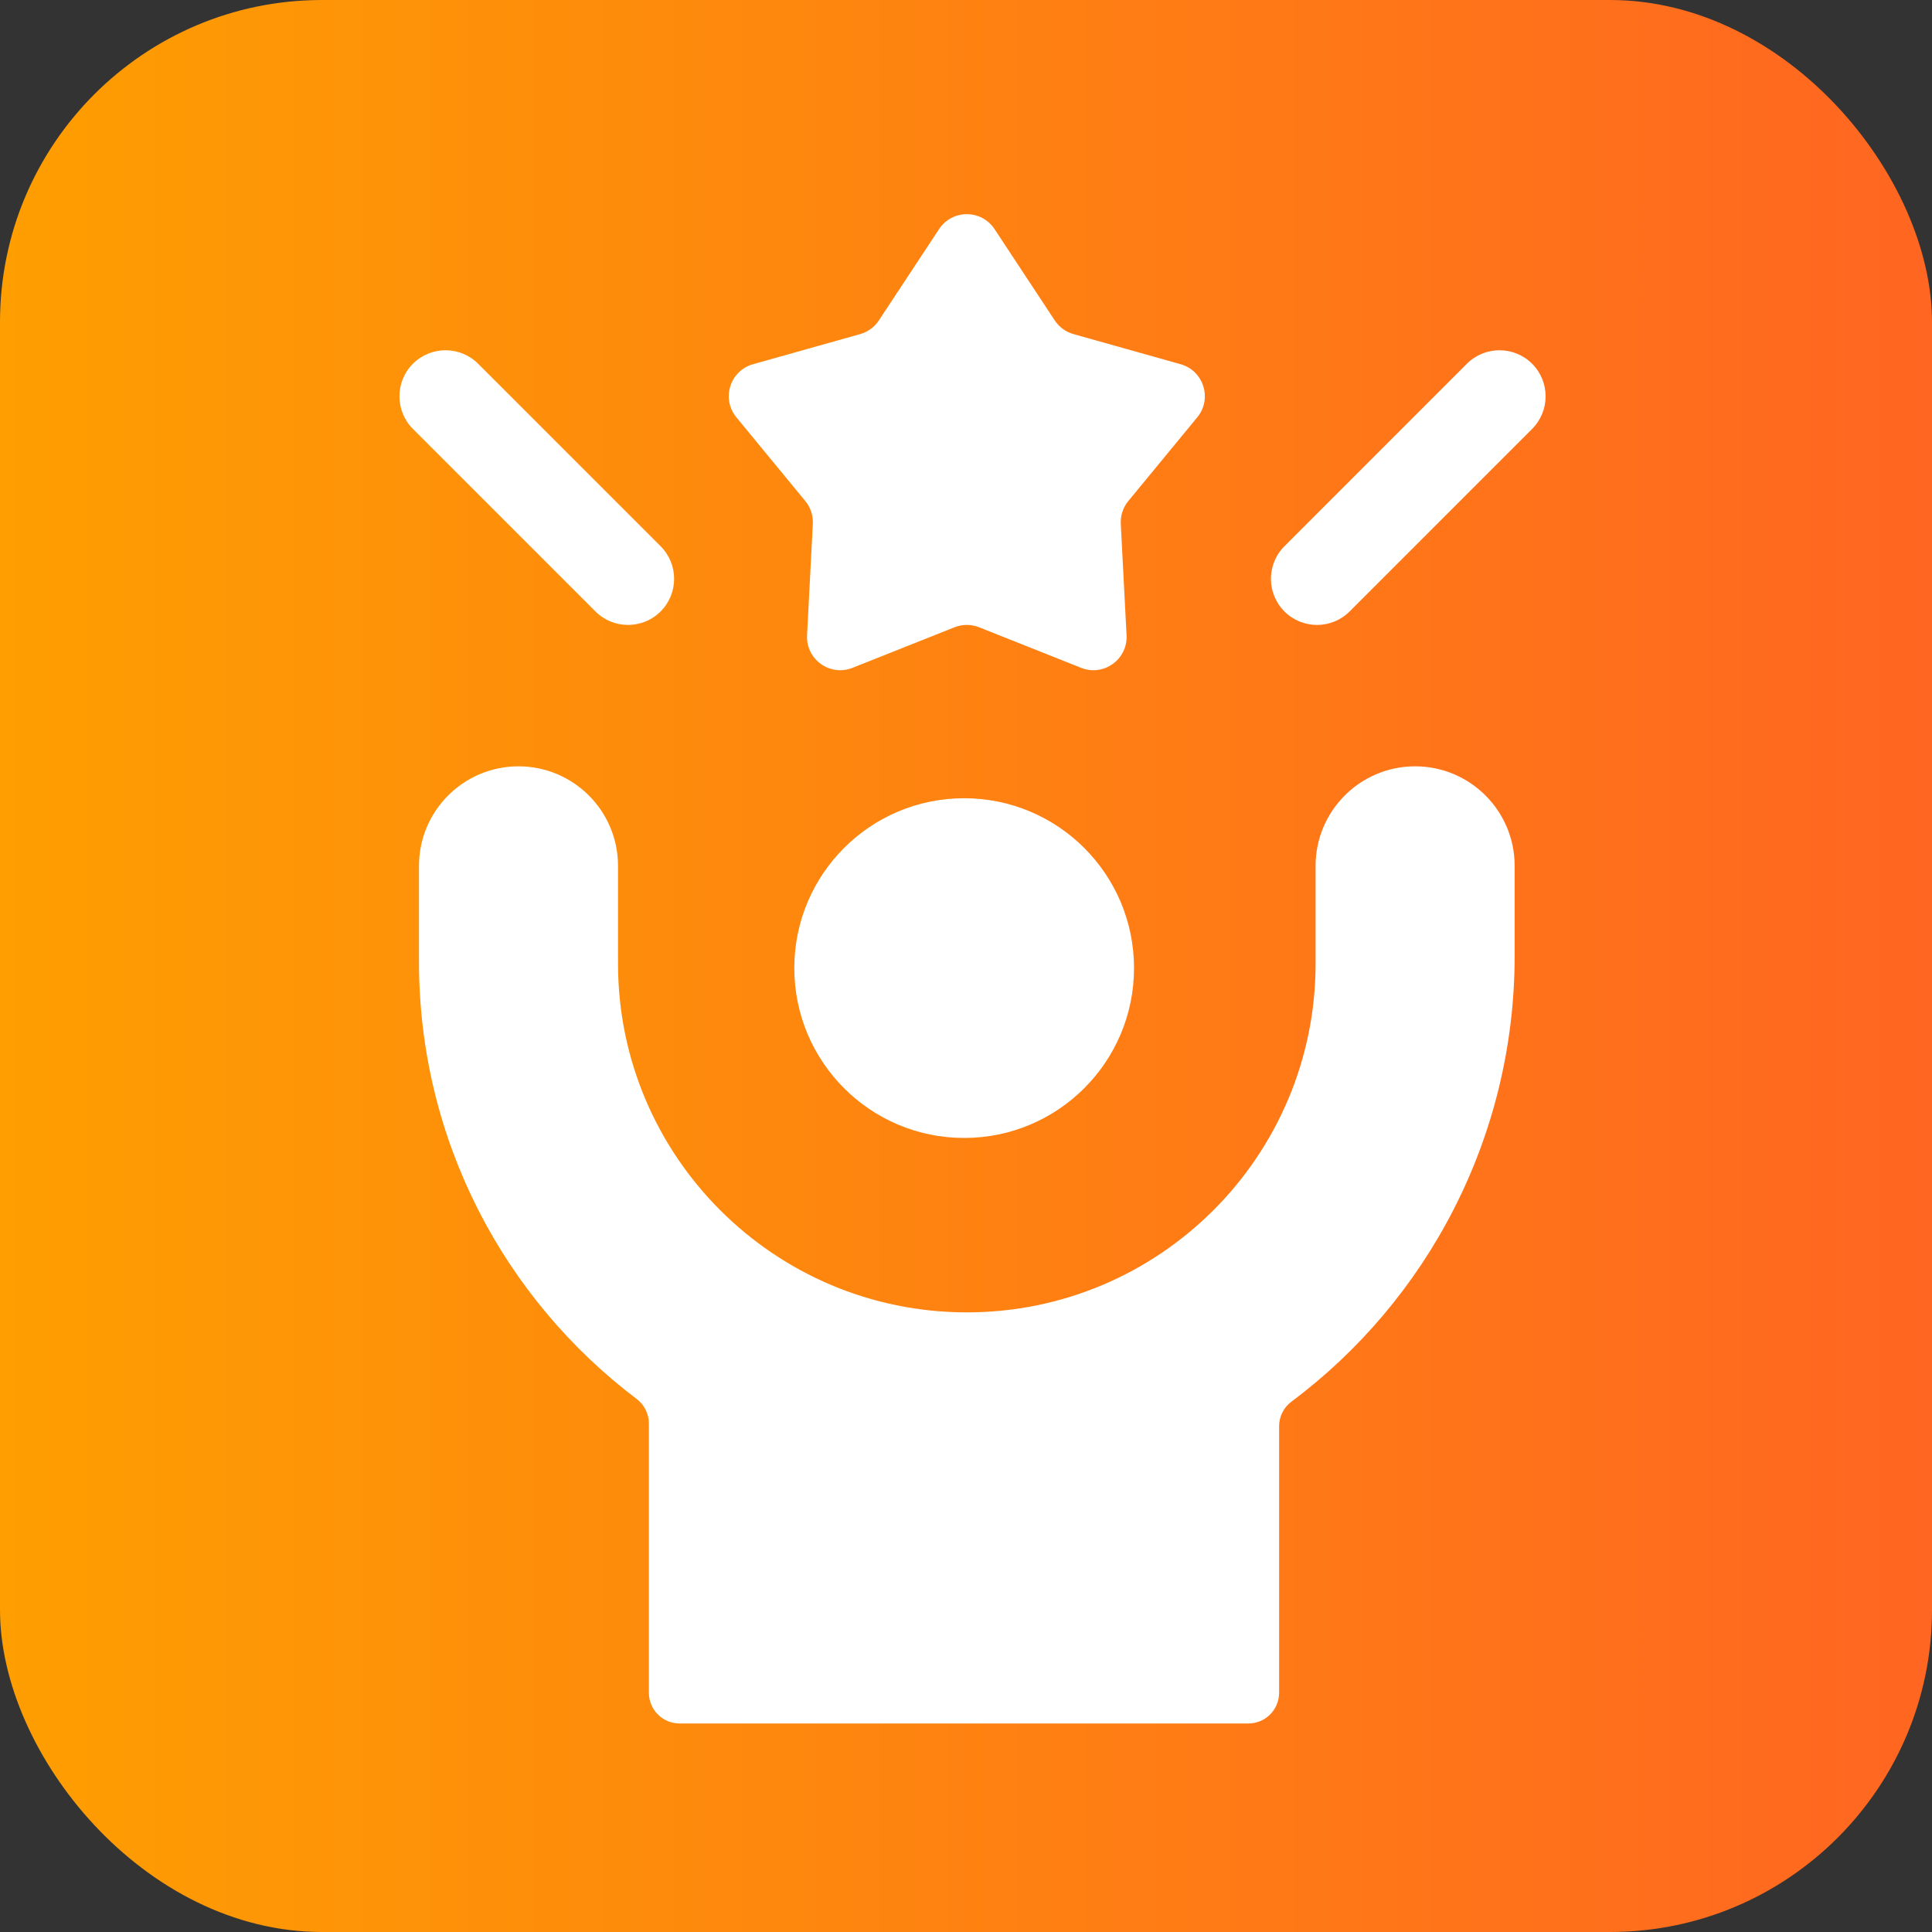
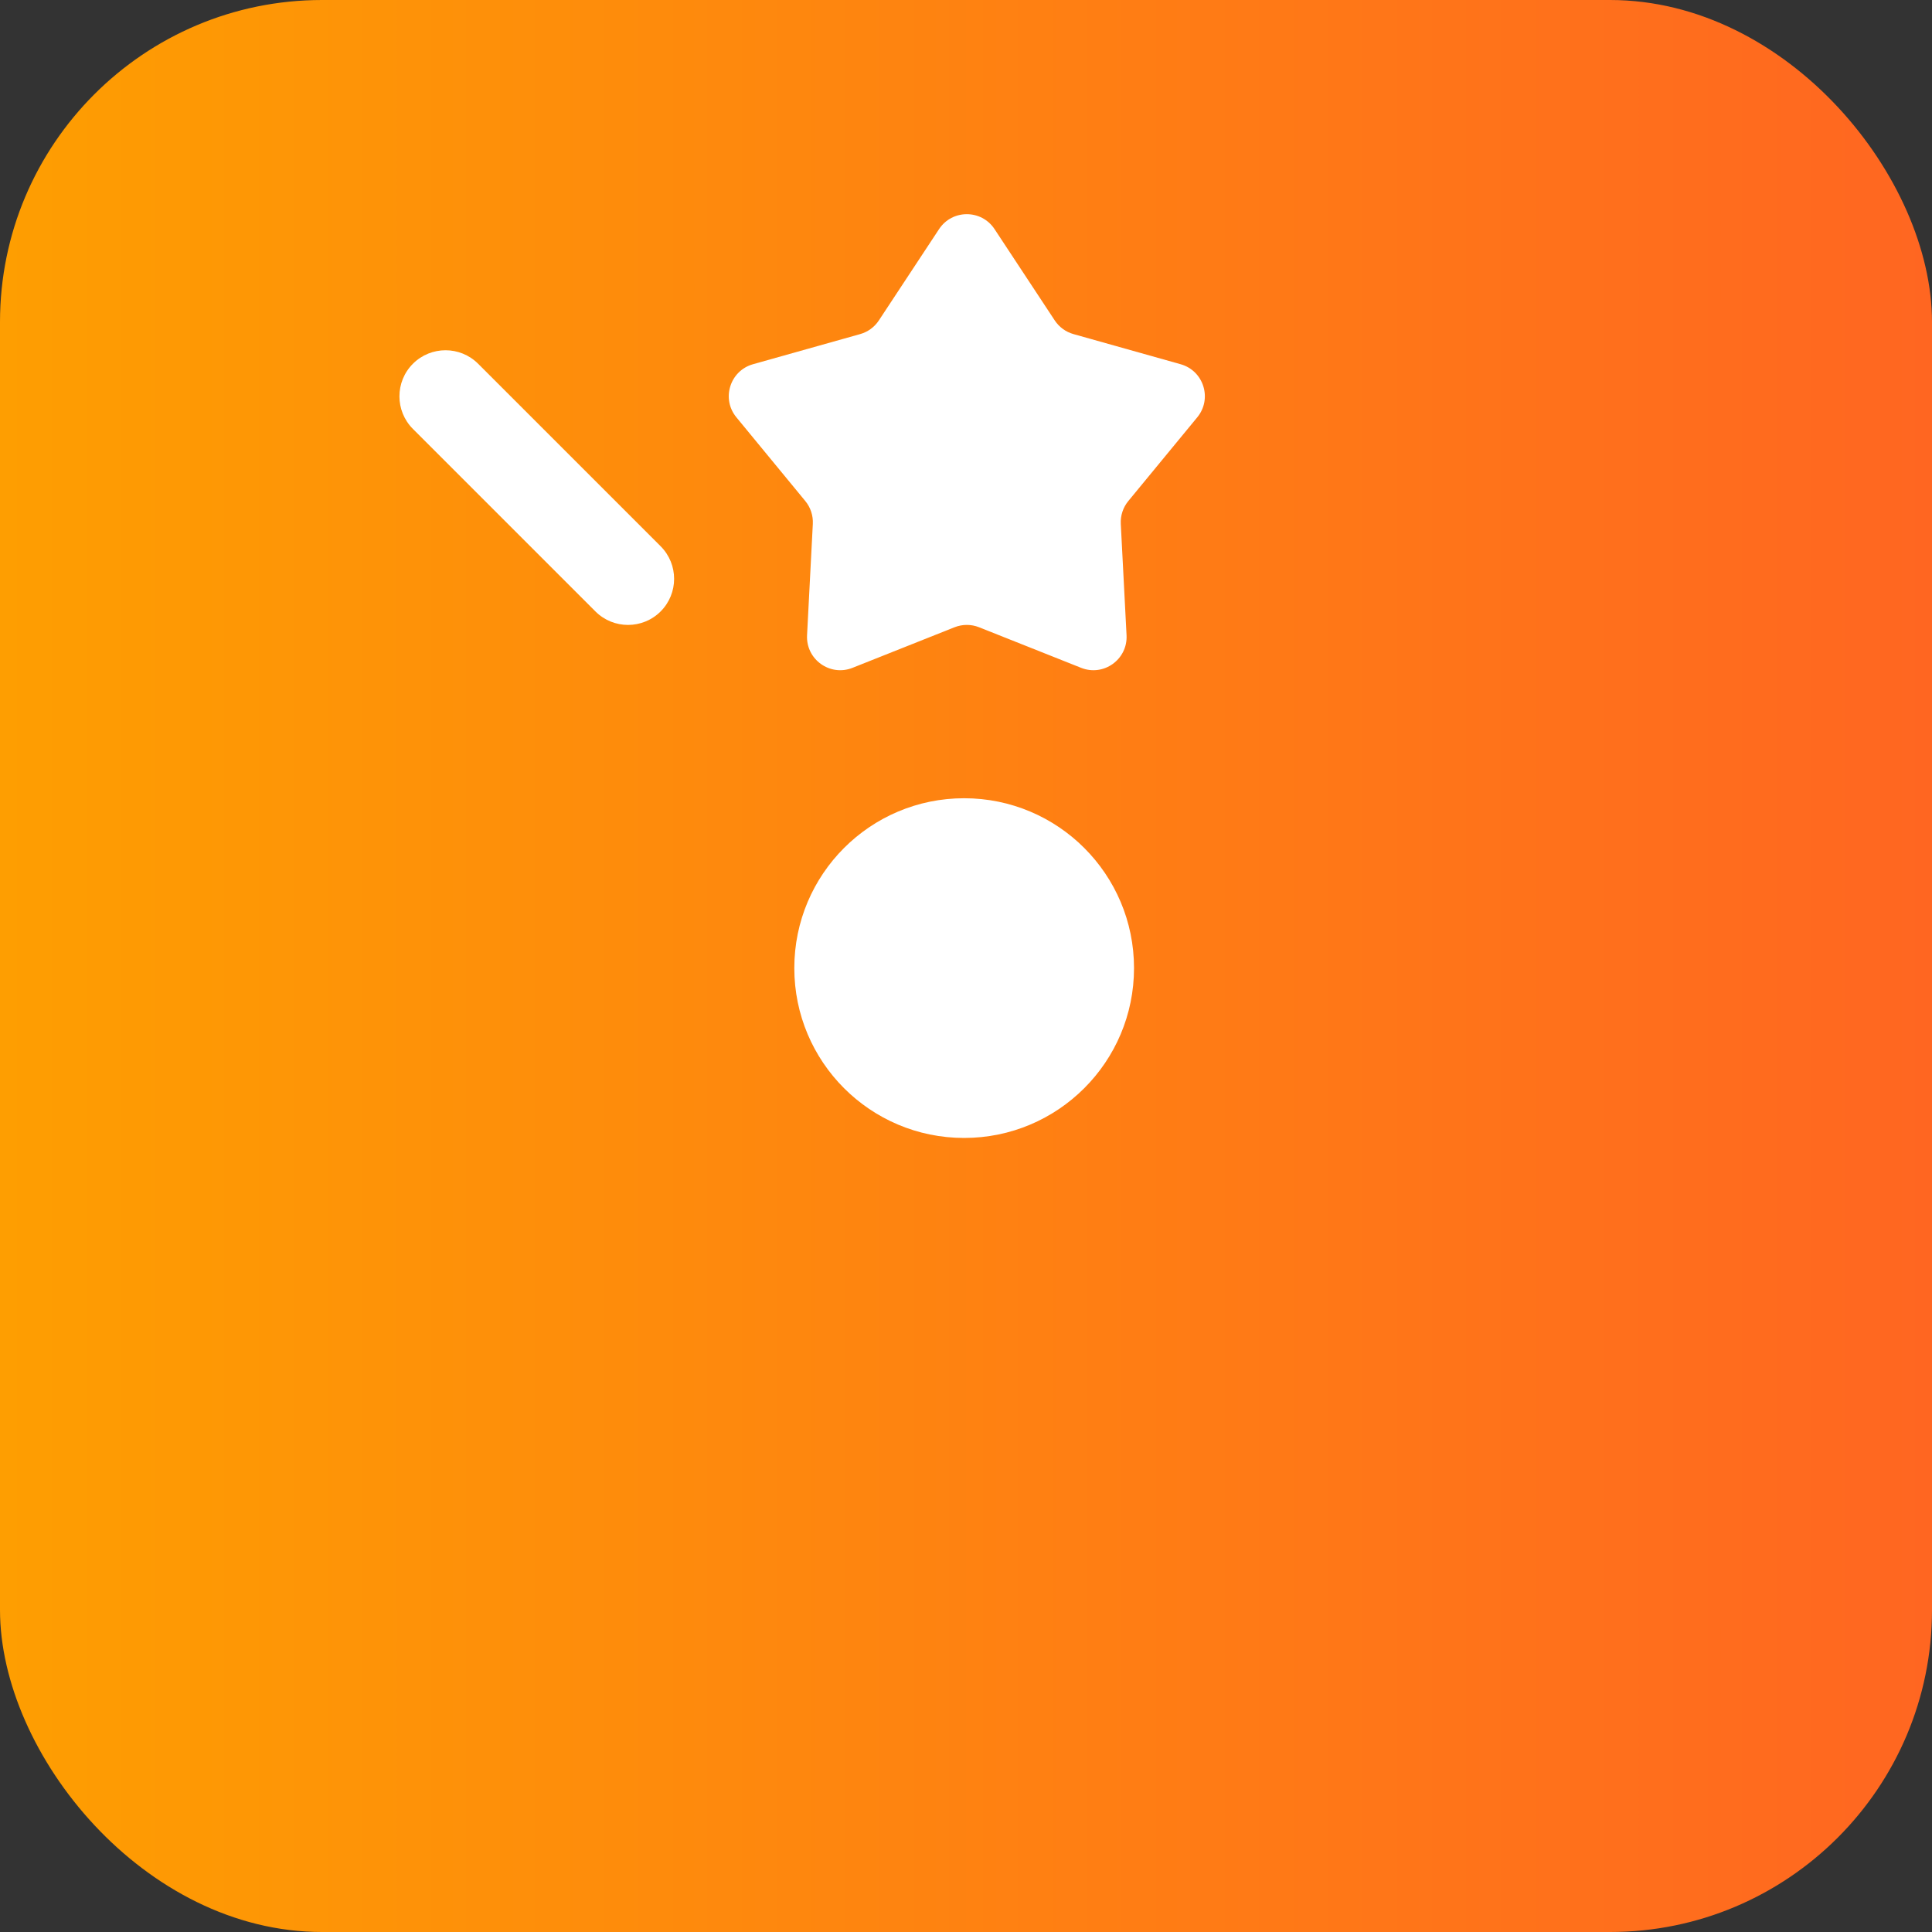
<svg xmlns="http://www.w3.org/2000/svg" width="60" height="60" viewBox="0 0 60 60" fill="none">
  <rect x="0" y="0" width="60" height="60" fill="#333333" stroke="none" />
  <rect width="60" height="60" rx="10" fill="url(#paint0_linear_65_185)" />
  <path d="M29.942 35.34C32.856 35.34 35.218 32.978 35.218 30.065C35.218 27.151 32.856 24.79 29.942 24.79C27.029 24.79 24.668 27.151 24.668 30.065C24.668 32.978 27.029 35.34 29.942 35.34Z" fill="white" />
-   <path d="M43.949 23.799H43.947C42.242 23.799 40.857 25.183 40.857 26.89V29.925C40.857 35.906 36.008 40.757 30.026 40.757C24.044 40.757 19.193 35.906 19.193 29.925V26.89C19.193 25.182 17.807 23.799 16.102 23.799C14.396 23.799 13.012 25.183 13.012 26.89V29.869C13.012 35.416 15.666 40.343 19.774 43.448C20.012 43.628 20.152 43.91 20.152 44.208V52.57C20.152 53.097 20.579 53.524 21.107 53.524H38.769C39.296 53.524 39.724 53.097 39.724 52.57V44.293C39.724 43.993 39.865 43.71 40.106 43.53C44.316 40.386 47.039 35.331 47.039 29.685V26.89C47.039 25.183 45.654 23.799 43.949 23.799Z" fill="white" />
  <path d="M25.009 15.56C25.173 15.759 25.256 16.012 25.243 16.27L25.064 19.727C25.025 20.479 25.777 21.018 26.476 20.74L29.644 19.48C29.889 19.383 30.162 19.383 30.406 19.48L33.575 20.74C34.274 21.018 35.025 20.479 34.986 19.727L34.807 16.27C34.794 16.012 34.877 15.759 35.041 15.56L37.182 12.96C37.656 12.385 37.382 11.512 36.664 11.311L33.339 10.376C33.099 10.309 32.893 10.158 32.756 9.951L30.887 7.116C30.479 6.497 29.571 6.497 29.163 7.116L27.294 9.951C27.158 10.158 26.951 10.309 26.712 10.376L23.386 11.311C22.669 11.512 22.395 12.385 22.869 12.96L25.009 15.56Z" fill="white" />
  <path d="M20.516 18.989C21.075 18.43 21.075 17.523 20.516 16.964L14.848 11.296C14.29 10.738 13.383 10.738 12.824 11.296C12.265 11.855 12.265 12.762 12.824 13.321L18.492 18.989C19.051 19.548 19.957 19.547 20.516 18.989Z" fill="white" />
-   <path d="M47.581 11.296C47.022 10.738 46.115 10.738 45.556 11.296L39.889 16.964C39.33 17.523 39.33 18.43 39.889 18.989C40.448 19.548 41.354 19.548 41.913 18.989L47.581 13.321C48.14 12.762 48.14 11.856 47.581 11.296Z" fill="white" />
  <defs>
    <linearGradient id="paint0_linear_65_185" x1="0" y1="30" x2="60" y2="30" gradientUnits="userSpaceOnUse">
      <stop stop-color="#FE9E01" />
      <stop offset="1" stop-color="#FF6621" />
    </linearGradient>
  </defs>
</svg>